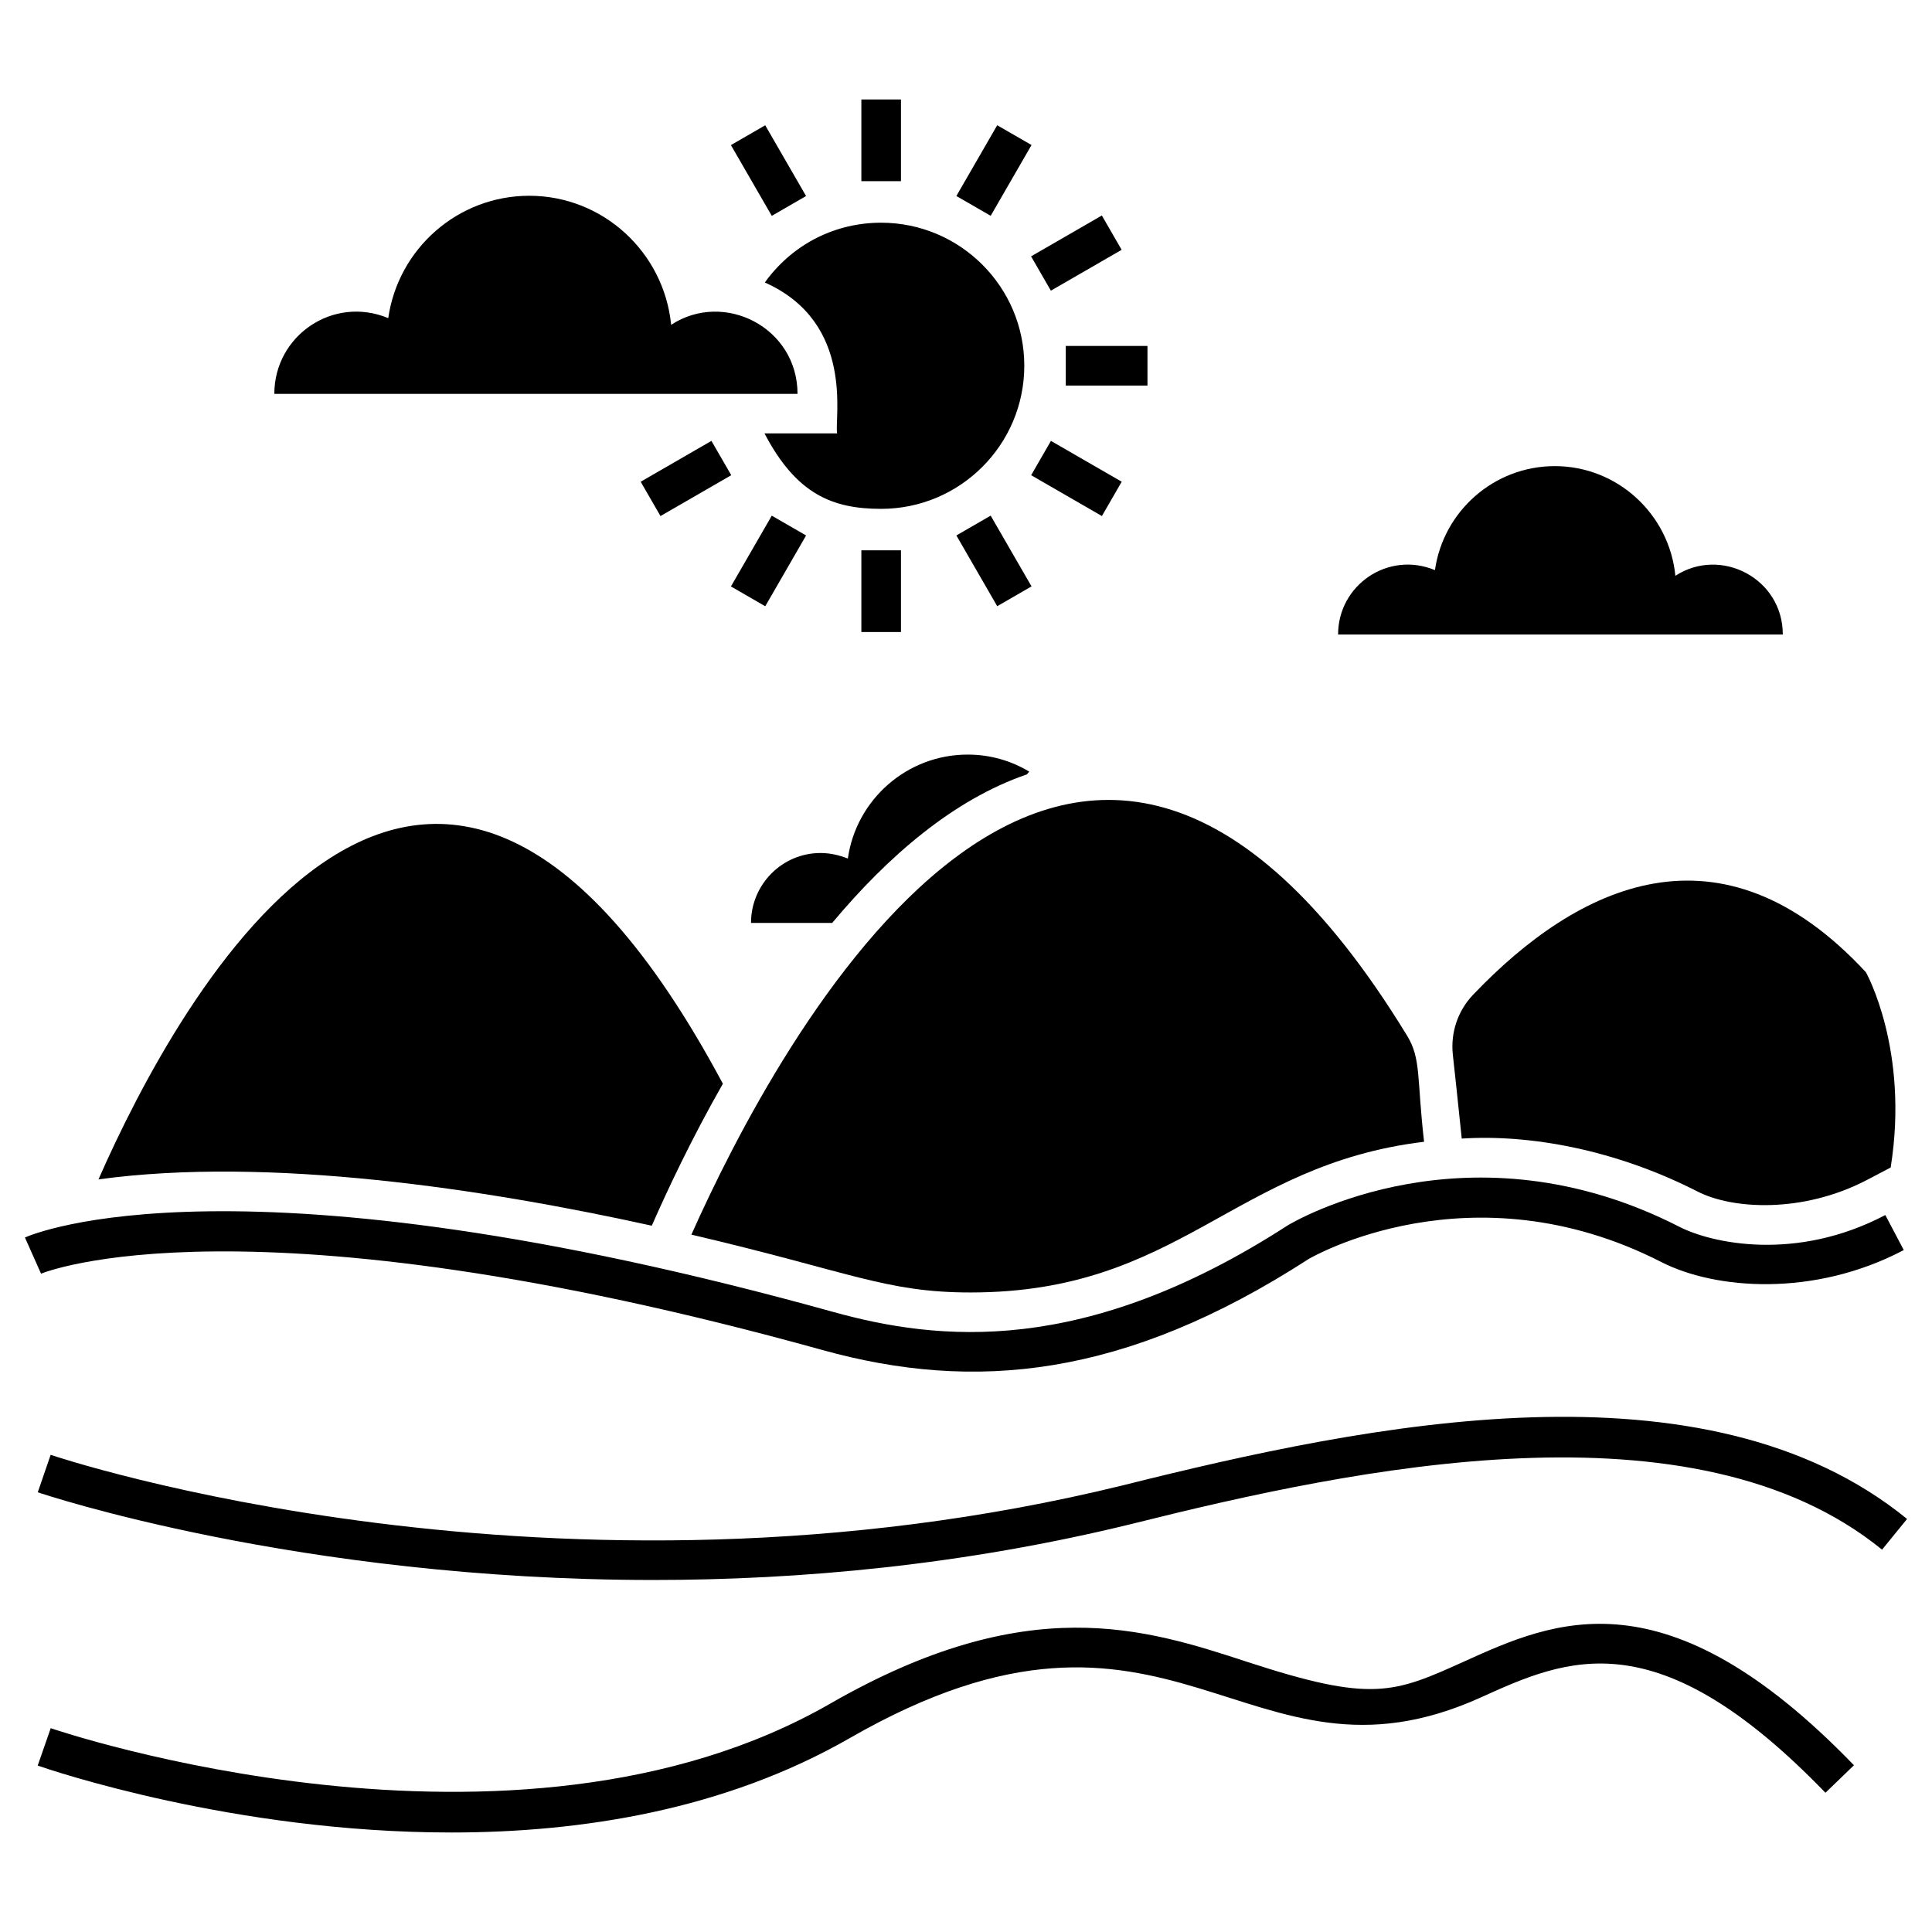
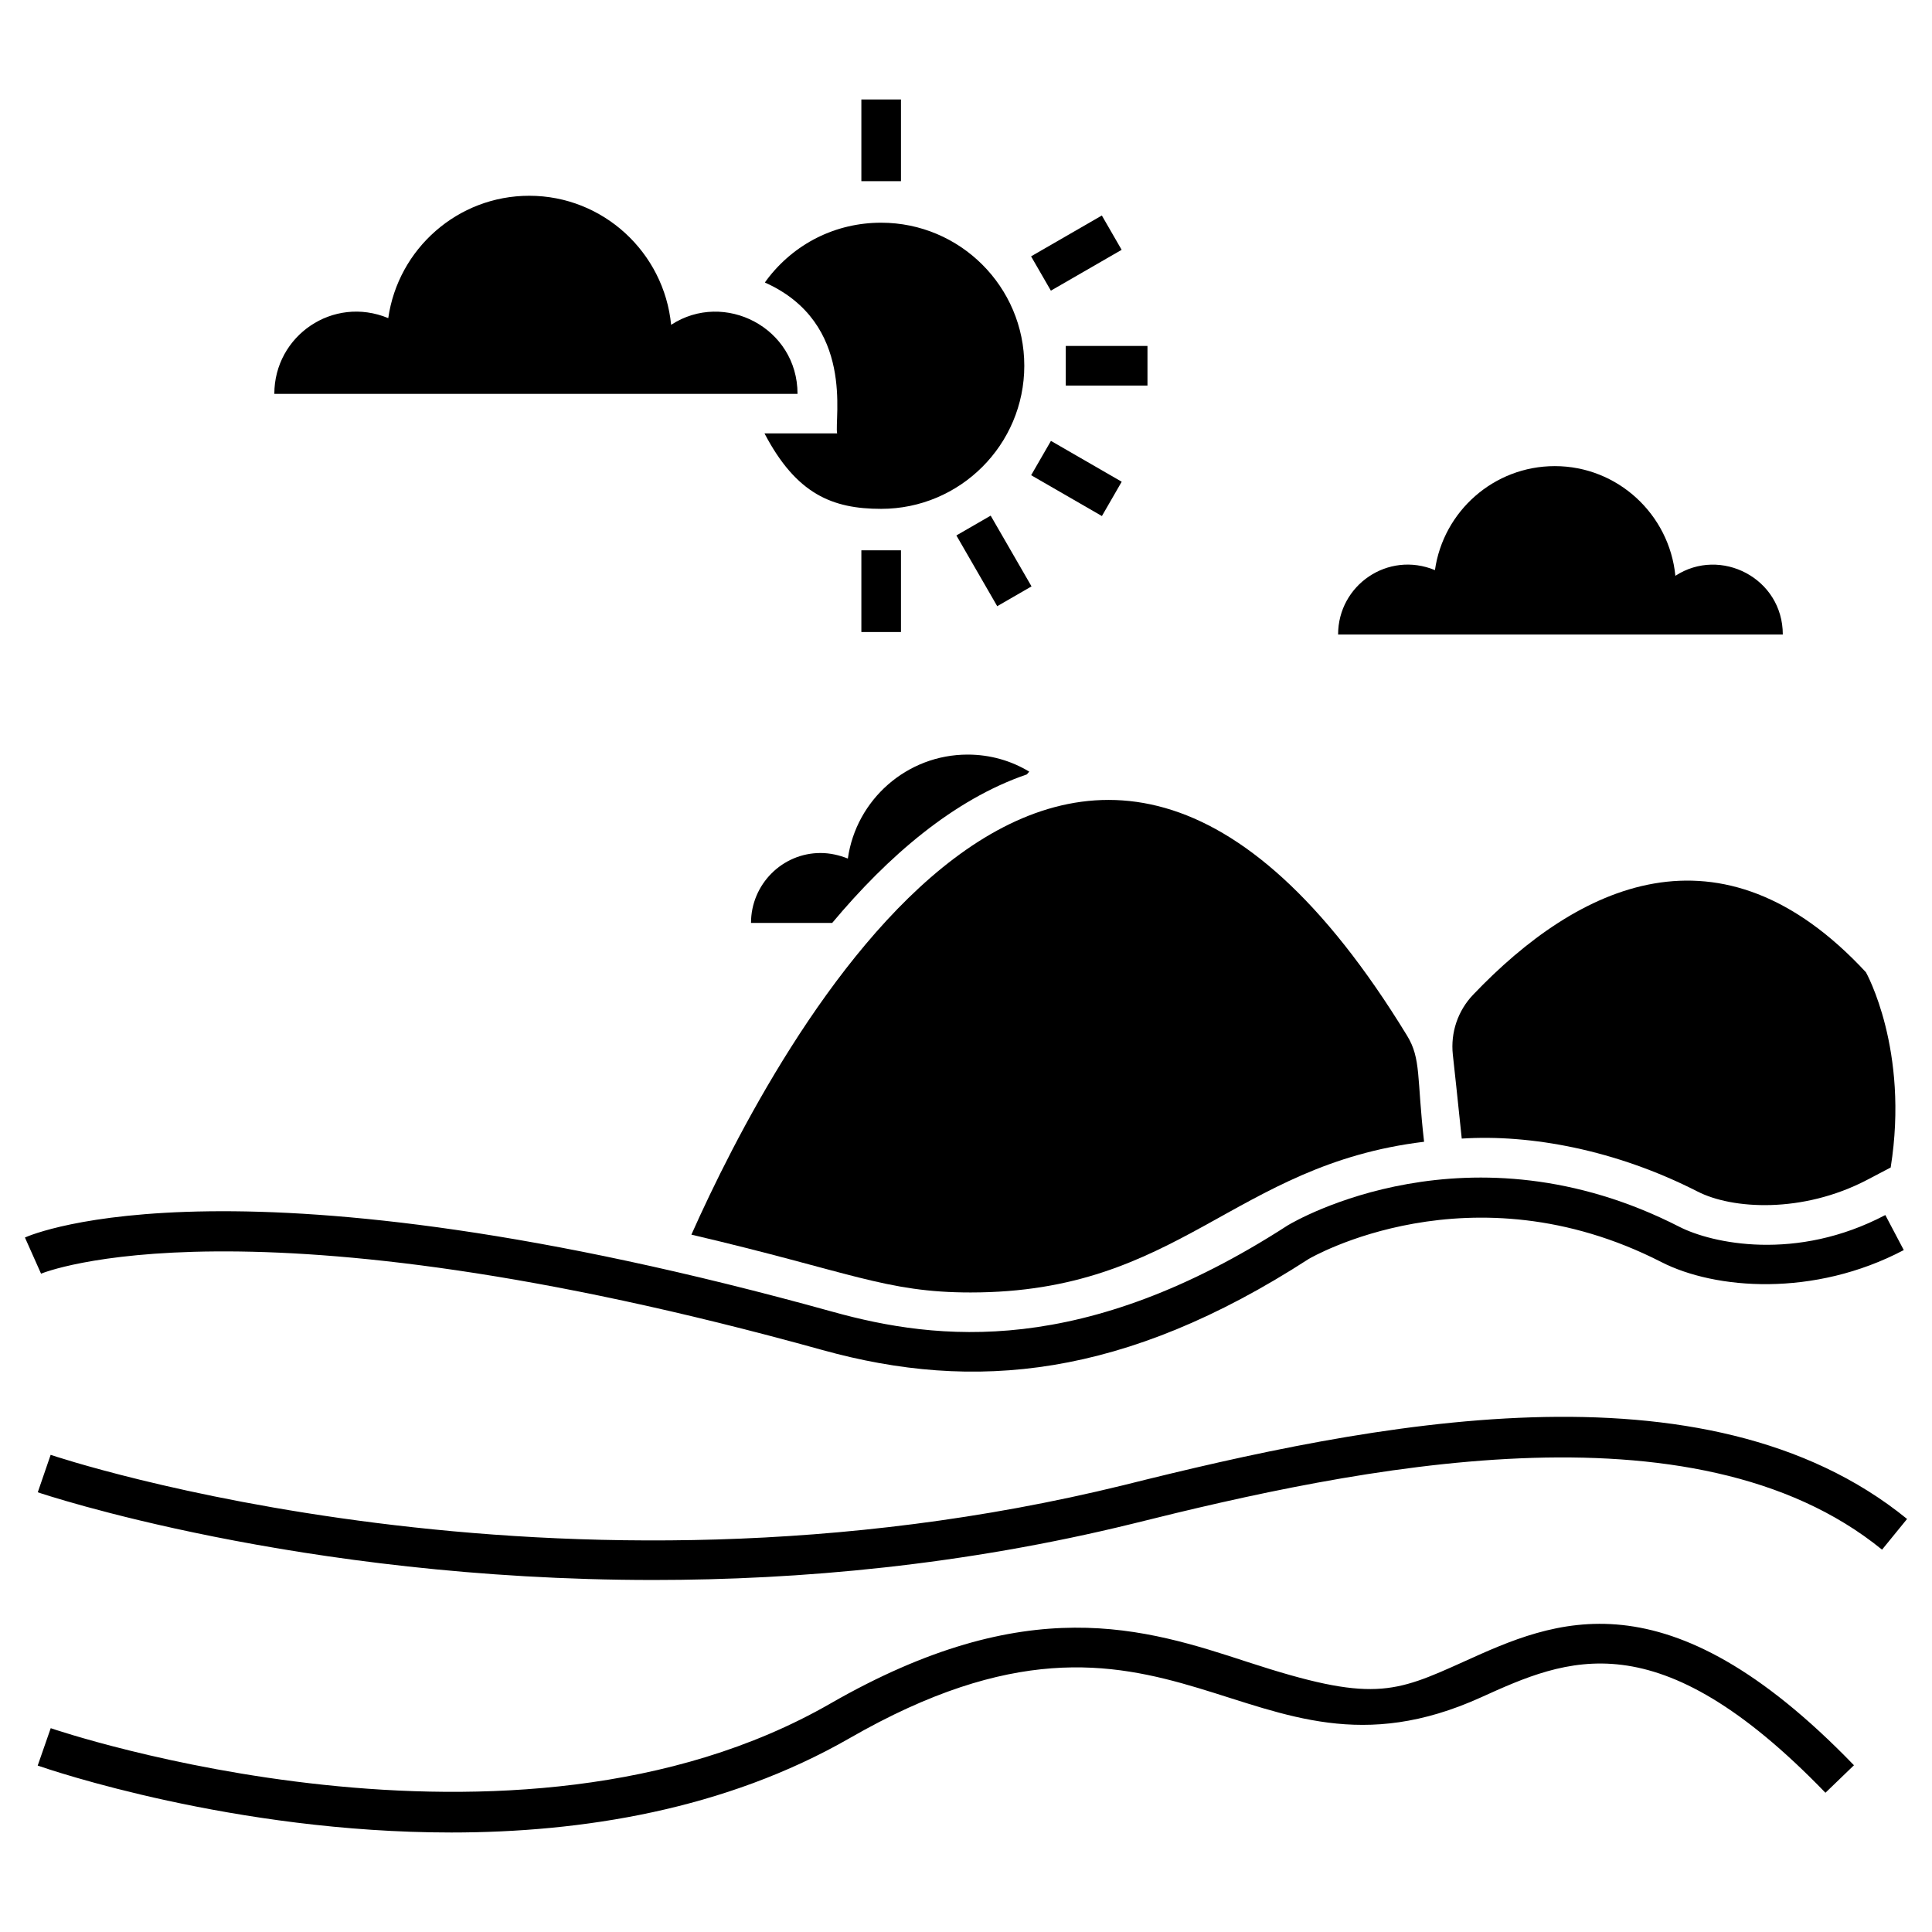
<svg xmlns="http://www.w3.org/2000/svg" fill="#000000" width="800px" height="800px" version="1.1" viewBox="144 144 512 512">
  <g>
    <path d="m415.45 240.91c0 20.941-17.004 37.941-37.941 37.941-12.902 0-22.473-3.879-30.91-19.996h19.258c-0.832-3.688 4.922-29.238-19.156-39.988l0.523-0.734c7.242-9.605 18.262-15.113 30.281-15.113 20.941 0 37.945 17 37.945 37.891z" />
    <path d="m263.55 629.63c-57.621 0-106.34-16.613-109.56-17.734l3.453-9.91c1.215 0.422 122.59 41.742 206.57-6.504 52.352-30.078 83.391-19.938 110.77-10.984 32.82 10.723 38.578 8.246 57.266-0.199 23.773-10.762 53.371-24.152 103.27 27.512l-7.555 7.289c-44.746-46.328-68.465-35.613-91.391-25.234-62.379 28.195-81.465-38.496-167.13 10.723-33.121 19.027-71.016 25.043-105.69 25.043z" />
    <path d="m317.13 562.71c-94.137 0-162.17-22.91-163.12-23.238l3.414-9.926c1.324 0.457 133.82 44.961 284.25 8.059 65.254-16.332 154.22-34.645 207.72 8.934l-6.633 8.137c-49.867-40.621-139.64-21.629-198.58-6.883-44.867 11.016-88.184 14.918-127.04 14.918z" />
    <path d="m361.95 501.77c-153.02-42.48-206.54-20.457-207.07-20.23l-4.273-9.586c2.234-1.008 56.457-24.074 214.15 19.707 27.707 7.688 66.438 12.039 120.51-22.93 2.082-1.254 48.082-28.109 103.8 0.391 8.535 4.367 30.914 9.328 54.562-3.125l4.891 9.285c-23.84 12.559-50.016 10.457-64.227 3.184-50.594-25.871-93.055-1.078-93.48-0.824-48.852 31.594-88.648 35.293-128.86 24.129z" />
-     <path d="m335.57 431.2c-8.344 14.641-14.695 28.184-18.84 37.629-44.266-9.777-101.53-18.441-146.63-12.281 21.148-48.074 87.746-170.77 165.47-25.348z" />
    <path d="m521.4 446.58c-50.652 6.137-64.66 39.938-120.18 39.938-22.562 0-31.895-5.481-73.996-15.324 22.094-49.543 100.45-198.79 189.66-52.742 3.777 6.168 2.559 11.121 4.512 28.129z" />
    <path d="m645.05 453.4-6.297 3.305c-17.102 8.922-35.75 7.777-44.922 3.043-21.609-11.02-44.215-15.188-62.453-14.012-1.156-11.125-1.891-18-2.363-22.25-0.629-5.824 1.312-11.598 5.352-15.848 27.711-29.074 65.547-47.598 104.12-5.984 0.004 0 11.547 20.52 6.562 51.746z" />
    <path d="m216.7 248.38c0-15.391 15.547-26.145 30.191-20.074 2.621-18.359 18.398-32.426 37.367-32.426 19.598 0 35.719 15.043 37.598 34.199 14.07-9.184 33.496 0.742 33.496 18.301h-138.65z" />
    <path d="m498.61 312.15c0-13.082 13.215-22.223 25.664-17.062 2.227-15.605 15.641-27.562 31.762-27.562 16.656 0 30.359 12.785 31.957 29.07 11.961-7.805 28.469 0.629 28.469 15.555h-117.85z" />
    <path d="m416.76 348.49-0.629 0.734c-19.469 6.664-36.84 21.727-51.59 39.359h-21.516c0-10.18 8.238-18.527 18.422-18.527 2.57 0 4.984 0.578 7.242 1.469 2.203-15.586 15.641-27.551 31.75-27.551 5.981 0.004 11.543 1.629 16.32 4.516z" />
    <path d="m372.27 170.36h10.496v21.652h-10.496z" />
-     <path d="m346.79 177.2 10.828 18.754-9.09 5.25-10.828-18.754z" />
-     <path d="m332.54 260.84 5.246 9.094-18.754 10.824-5.246-9.094z" />
-     <path d="m348.53 280.66 9.094 5.246-10.824 18.754-9.094-5.246z" />
    <path d="m372.27 289.84h10.496v21.652h-10.496z" />
    <path d="m406.54 280.65 10.824 18.75-9.09 5.25-10.824-18.75z" />
    <path d="m422.51 260.84 18.754 10.824-5.246 9.094-18.754-10.824z" />
    <path d="m426.44 235.68h21.652v10.496h-21.652z" />
    <path d="m436 201.11 5.246 9.094-18.754 10.824-5.246-9.094z" />
-     <path d="m408.27 177.19 9.094 5.246-10.824 18.754-9.094-5.246z" />
  </g>
</svg>